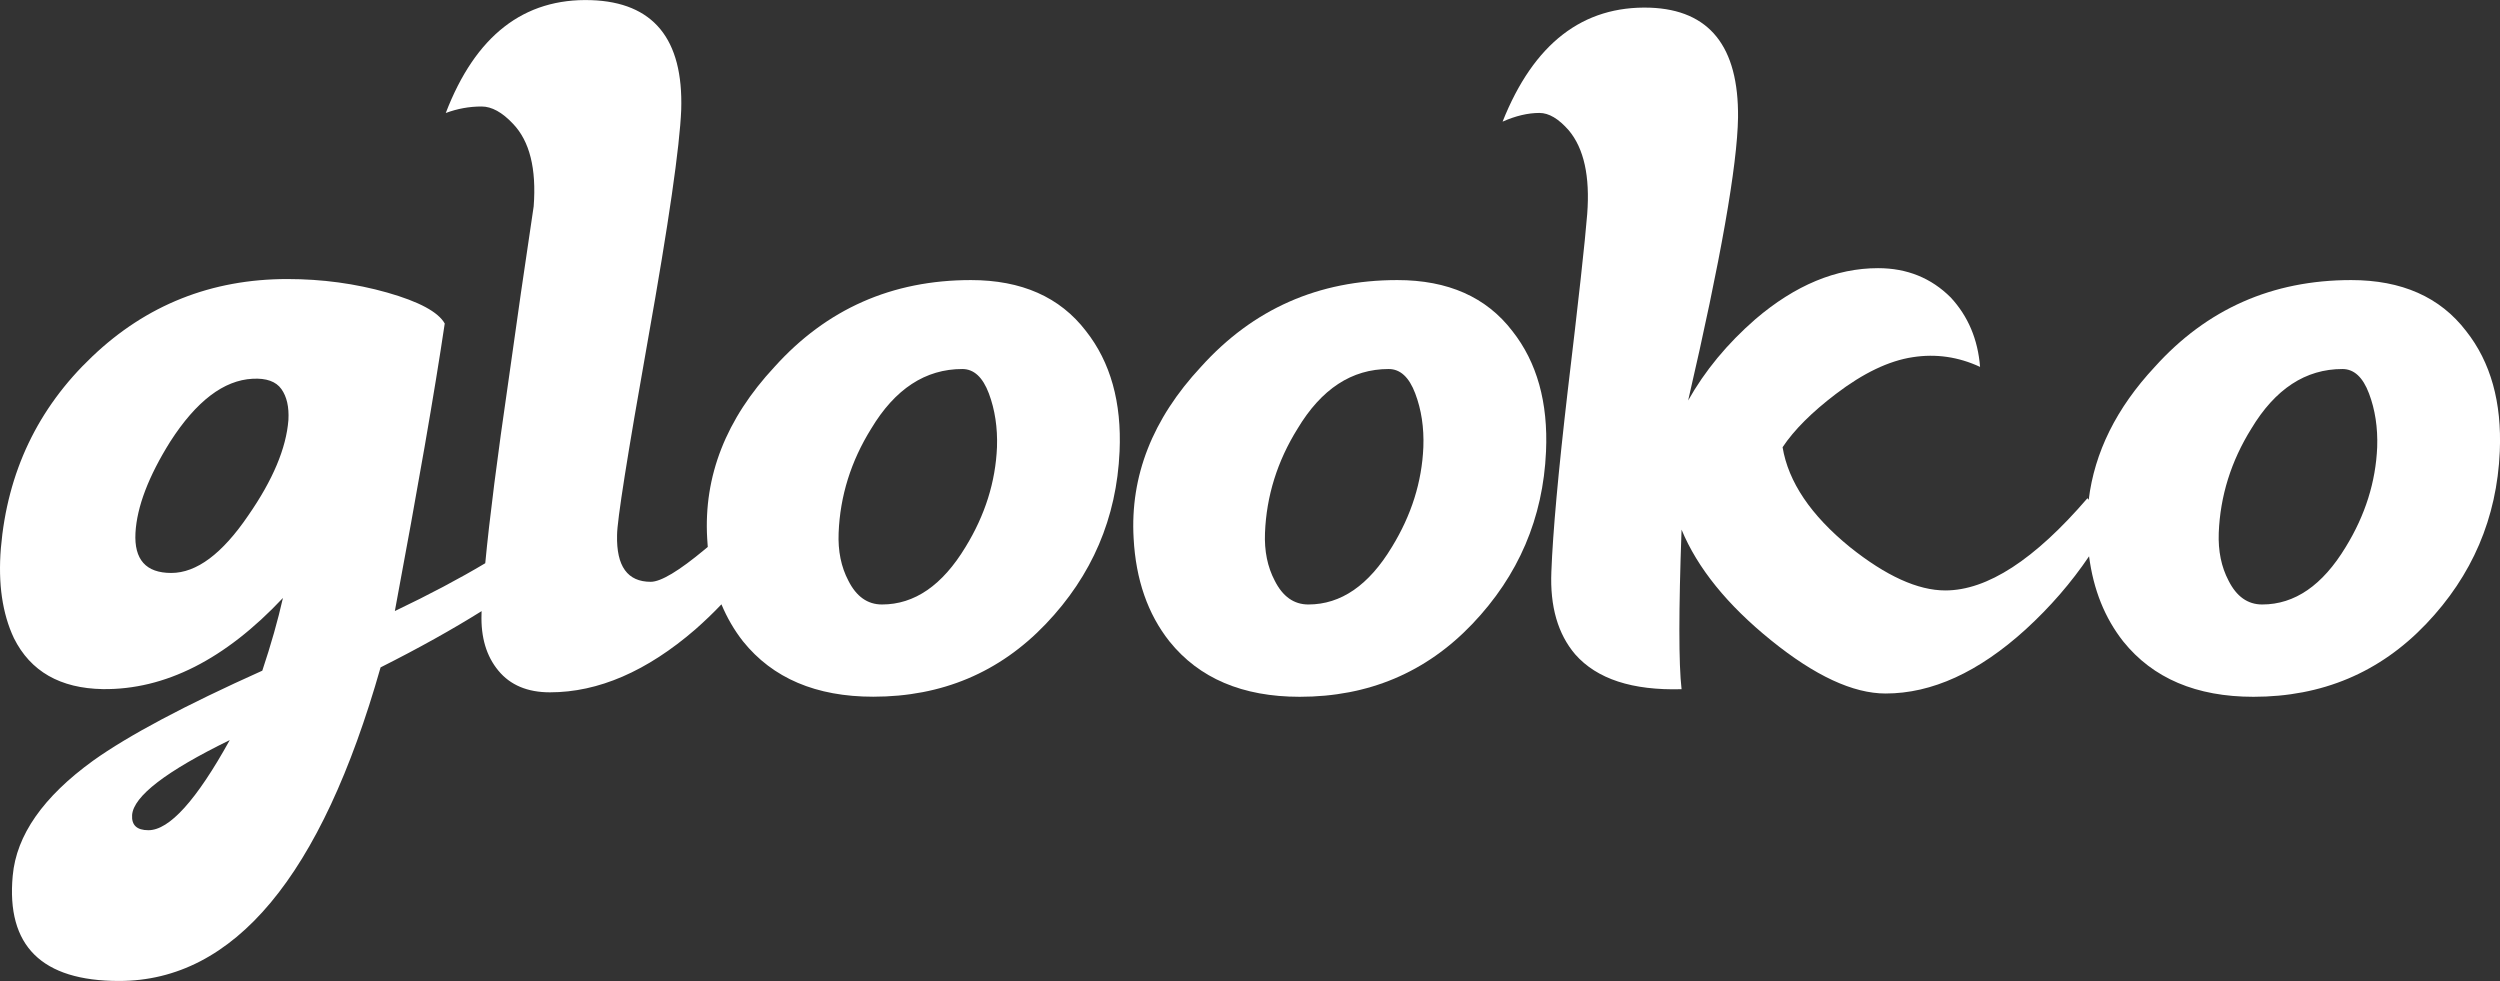
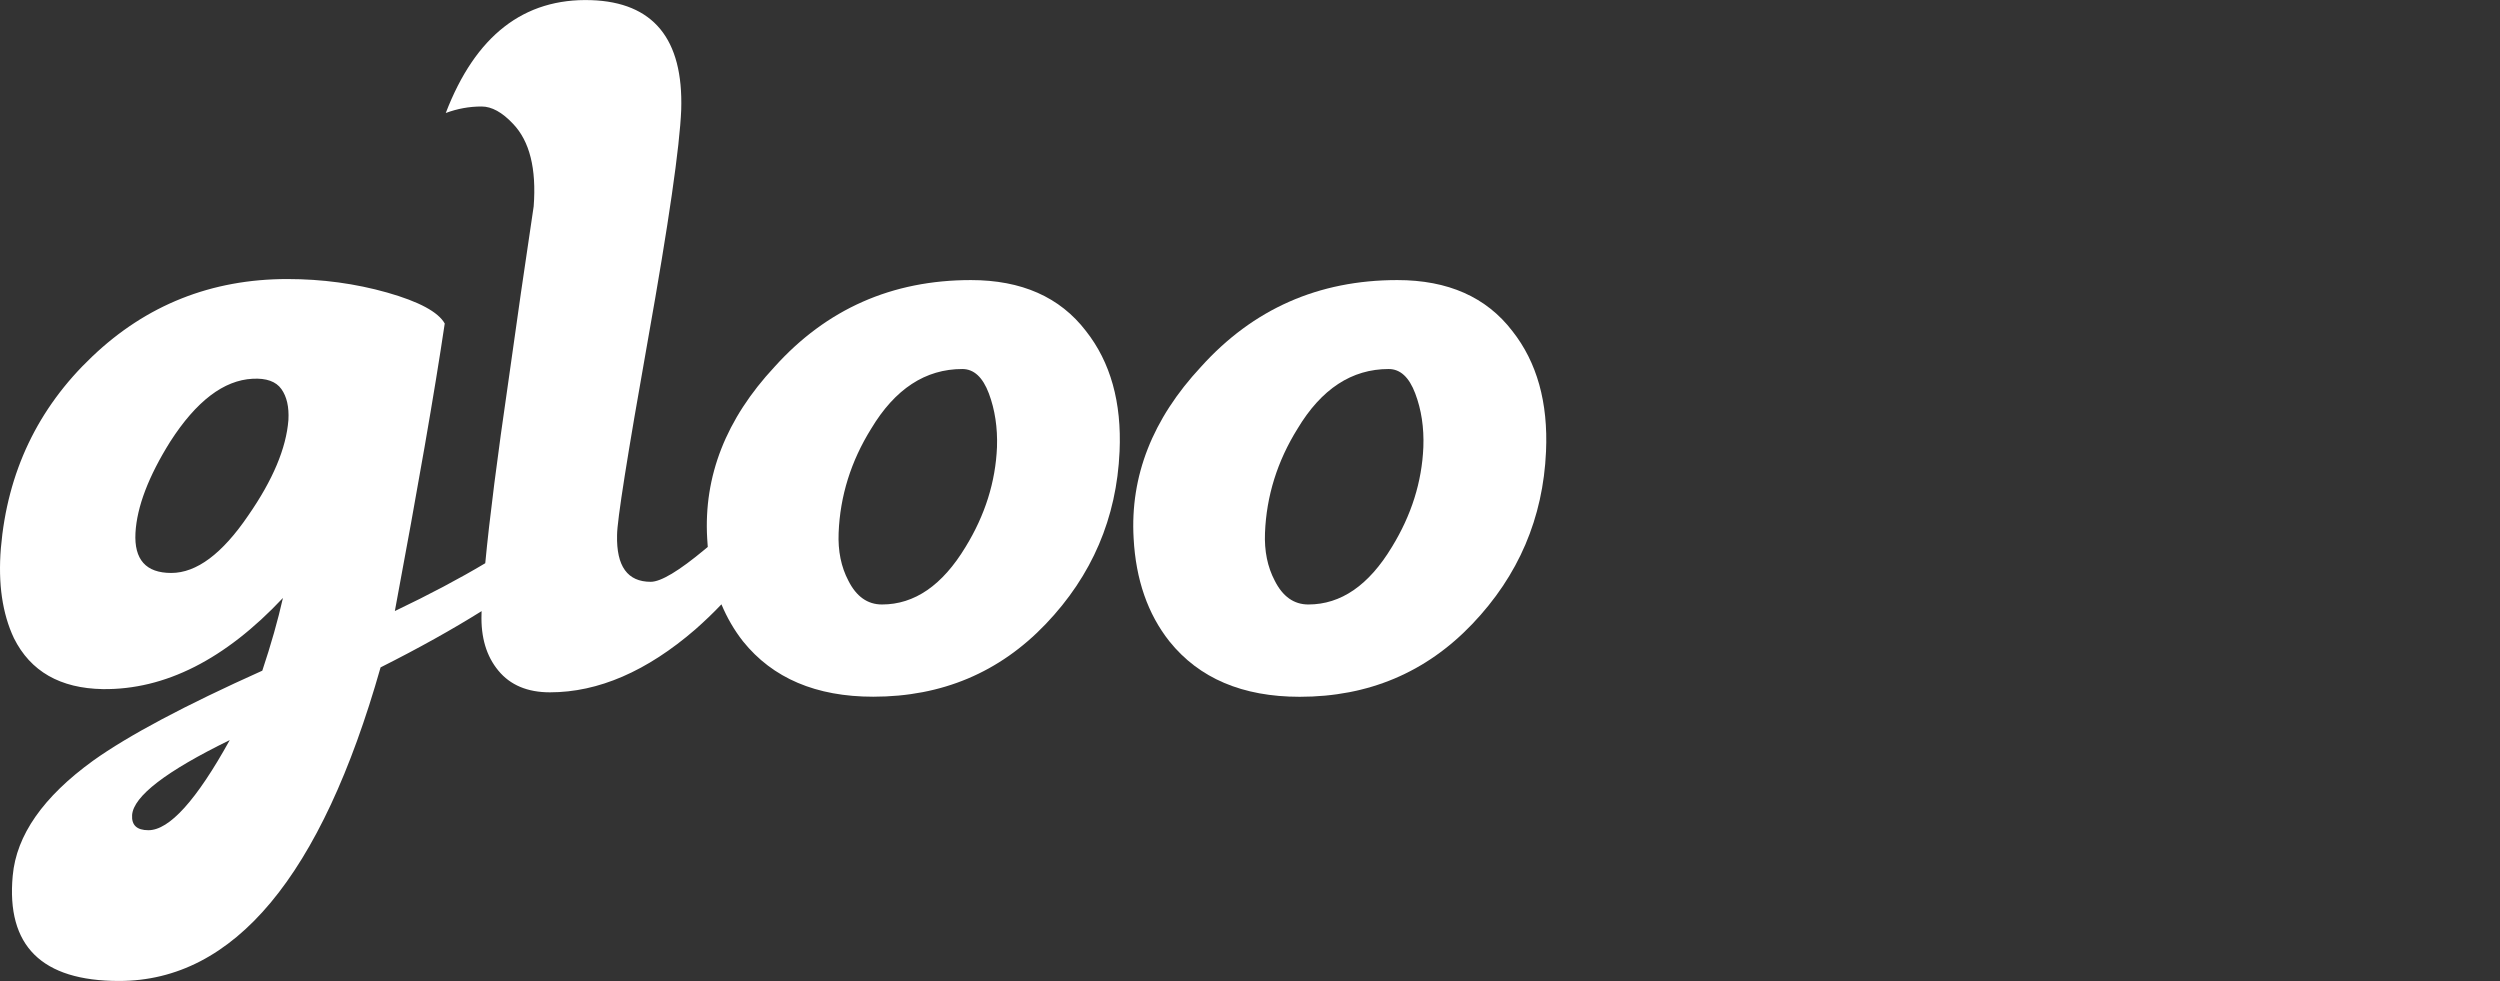
<svg xmlns="http://www.w3.org/2000/svg" xmlns:xlink="http://www.w3.org/1999/xlink" viewBox="0 0 341.78 134.11" style="enable-background:new 0 0 341.78 134.11;" xml:space="preserve">
  <rect x="0" y="0" width="341.78" height="134.11" fill="#333333" stroke="none" />
  <style type="text/css">.st0{clip-path:url(#SVGID_2_);fill:#FFFFFF;}</style>
  <g>
    <defs>
      <polyline id="SVGID_1_" points="0,134.11 0,0 341.78,0 341.78,134.11   " />
    </defs>
    <clipPath id="SVGID_2_">
      <use xlink:href="#SVGID_1_" style="overflow:visible;" />
    </clipPath>
    <path class="st0" d="M132.73,38.29c-10.78,0-19.73,3.96-26.85,11.87c-6.63,7.12-9.69,14.93-9.2,23.44 c0.02,0.39,0.05,0.78,0.08,1.17c-0.13,0.11-0.25,0.21-0.38,0.32c-3.56,2.97-6.03,4.45-7.42,4.45c-3.17,0-4.7-2.12-4.6-6.38 c0-1.98,1.41-10.9,4.23-26.77C91.42,30.5,92.93,20.04,93.13,15c0.3-9.69-3.81-14.69-12.31-14.98c-9.2-0.3-15.82,4.85-19.88,15.43 c1.58-0.59,3.21-0.89,4.9-0.89c1.38,0,2.82,0.79,4.3,2.37c2.27,2.37,3.21,6.13,2.82,11.28c-1.19,7.91-2.32,15.77-3.41,23.59 c-1.56,10.69-2.63,19.09-3.21,25.2c-3.54,2.11-7.65,4.29-12.36,6.54c3.16-16.91,5.44-30.01,6.82-39.31 c-0.89-1.58-3.51-2.99-7.86-4.23c-4.35-1.23-8.9-1.85-13.65-1.85c-10.38,0-19.29,3.54-26.7,10.61C5.16,55.82,1.01,64.54,0.12,74.93 c-0.4,4.85,0.2,8.95,1.78,12.31c2.27,4.55,6.33,6.87,12.16,6.97c8.5,0.1,16.71-4.05,24.62-12.46c-0.69,3.06-1.63,6.38-2.82,9.94 c-10.58,4.75-18.3,8.85-23.14,12.31c-6.82,4.94-10.48,10.18-10.98,15.72c-0.89,9.59,3.95,14.39,14.54,14.39 c15.72,0,27.64-14.29,35.75-42.87c5.21-2.62,9.81-5.19,13.81-7.69c0,0.14-0.01,0.28-0.01,0.42c-0.1,3.17,0.67,5.74,2.3,7.71 c1.63,1.98,3.98,2.97,7.05,2.97c6.62,0,13.25-2.87,19.88-8.6c1.26-1.11,2.45-2.25,3.57-3.43c0.77,1.84,1.75,3.53,2.95,5.06 c4.05,5.04,9.99,7.57,17.8,7.57c9.39,0,17.26-3.31,23.59-9.94c6.33-6.63,9.69-14.49,10.09-23.59c0.3-6.72-1.24-12.21-4.6-16.47 C144.9,40.61,139.66,38.29,132.73,38.29 M20.29,113.5c-1.58,0-2.32-0.69-2.23-2.08c0.2-2.57,4.65-5.99,13.35-10.24 C26.87,109.39,23.16,113.5,20.29,113.5 M39.43,57.42c-0.3,3.86-2.13,8.21-5.49,13.05c-3.56,5.24-7.07,7.86-10.53,7.86 c-3.46,0-5.09-1.83-4.89-5.49c0.2-3.56,1.78-7.71,4.75-12.46c3.56-5.54,7.32-8.4,11.27-8.6c1.88-0.1,3.19,0.37,3.93,1.41 C39.21,54.23,39.53,55.64,39.43,57.42 M136.3,61.13c-0.2,4.75-1.63,9.3-4.3,13.65c-3.17,5.24-6.97,7.86-11.42,7.86 c-1.98,0-3.51-1.09-4.6-3.26c-0.99-1.88-1.43-4.06-1.33-6.53c0.2-5.04,1.68-9.79,4.45-14.24c3.26-5.44,7.42-8.16,12.46-8.16 c1.58,0,2.79,1.11,3.63,3.34C136.02,56.01,136.39,58.46,136.3,61.13" />
    <path class="st0" d="M191.03,38.29c-10.78,0-19.73,3.96-26.85,11.87c-6.63,7.12-9.69,14.93-9.2,23.44 c0.3,5.64,1.93,10.34,4.9,14.09c4.05,5.04,9.99,7.57,17.8,7.57c9.39,0,17.26-3.31,23.59-9.94c6.33-6.63,9.69-14.49,10.09-23.59 c0.3-6.72-1.24-12.21-4.6-16.47C203.2,40.61,197.95,38.29,191.03,38.29 M194.59,61.13c-0.2,4.75-1.63,9.3-4.3,13.65 c-3.16,5.24-6.97,7.86-11.42,7.86c-1.98,0-3.51-1.09-4.6-3.26c-0.99-1.88-1.43-4.06-1.33-6.53c0.2-5.04,1.68-9.79,4.45-14.24 c3.26-5.44,7.42-8.16,12.46-8.16c1.58,0,2.79,1.11,3.63,3.34C194.32,56.01,194.69,58.46,194.59,61.13" />
-     <path class="st0" d="M337.15,45.26c-3.56-4.65-8.8-6.97-15.72-6.97c-10.78,0-19.73,3.96-26.85,11.87 c-5.24,5.62-8.24,11.68-9.03,18.17l-0.17-0.22c-7.22,8.4-13.7,12.61-19.43,12.61c-3.76,0-8.11-1.98-13.05-5.93 c-5.34-4.35-8.41-8.9-9.2-13.65c1.58-2.37,4.01-4.79,7.27-7.27c3.76-2.87,7.27-4.55,10.53-5.04c3.16-0.49,6.23-0.05,9.2,1.33 c-0.3-3.76-1.63-6.92-4.01-9.49c-2.67-2.67-5.98-4.01-9.94-4.01c-5.74,0-11.33,2.33-16.76,6.97c-3.86,3.36-6.92,7.07-9.2,11.12 c4.45-19.24,6.72-32.13,6.82-38.68c0.1-9.72-3.91-14.72-12.02-15.02c-9.2-0.3-15.92,4.9-20.17,15.58c1.78-0.79,3.46-1.19,5.04-1.19 c1.29,0,2.62,0.79,4.01,2.38c2.08,2.48,2.91,6.29,2.52,11.44c-0.3,3.77-1.19,11.84-2.67,24.23c-1.29,11.1-2.03,19.32-2.23,24.67 c-0.2,4.76,0.89,8.52,3.26,11.3c2.97,3.37,7.81,4.95,14.54,4.76c-0.4-3.46-0.4-10.73,0-21.81c2.17,5.24,6.25,10.29,12.24,15.13 c5.98,4.84,11.2,7.27,15.65,7.27c6.33,0,12.71-2.91,19.14-8.75c3.36-3.07,6.25-6.41,8.68-10.01c0.59,4.56,2.15,8.44,4.67,11.64 c4.05,5.04,9.99,7.57,17.8,7.57c9.39,0,17.26-3.31,23.59-9.94c6.33-6.63,9.69-14.49,10.09-23.59 C342.04,55,340.51,49.51,337.15,45.26 M324.99,61.13c-0.2,4.75-1.63,9.3-4.3,13.65c-3.17,5.24-6.97,7.86-11.42,7.86 c-1.98,0-3.51-1.09-4.6-3.26c-0.99-1.88-1.43-4.06-1.34-6.53c0.2-5.04,1.68-9.79,4.45-14.24c3.27-5.44,7.42-8.16,12.46-8.16 c1.58,0,2.79,1.11,3.63,3.34C324.71,56.01,325.08,58.46,324.99,61.13" />
  </g>
</svg>